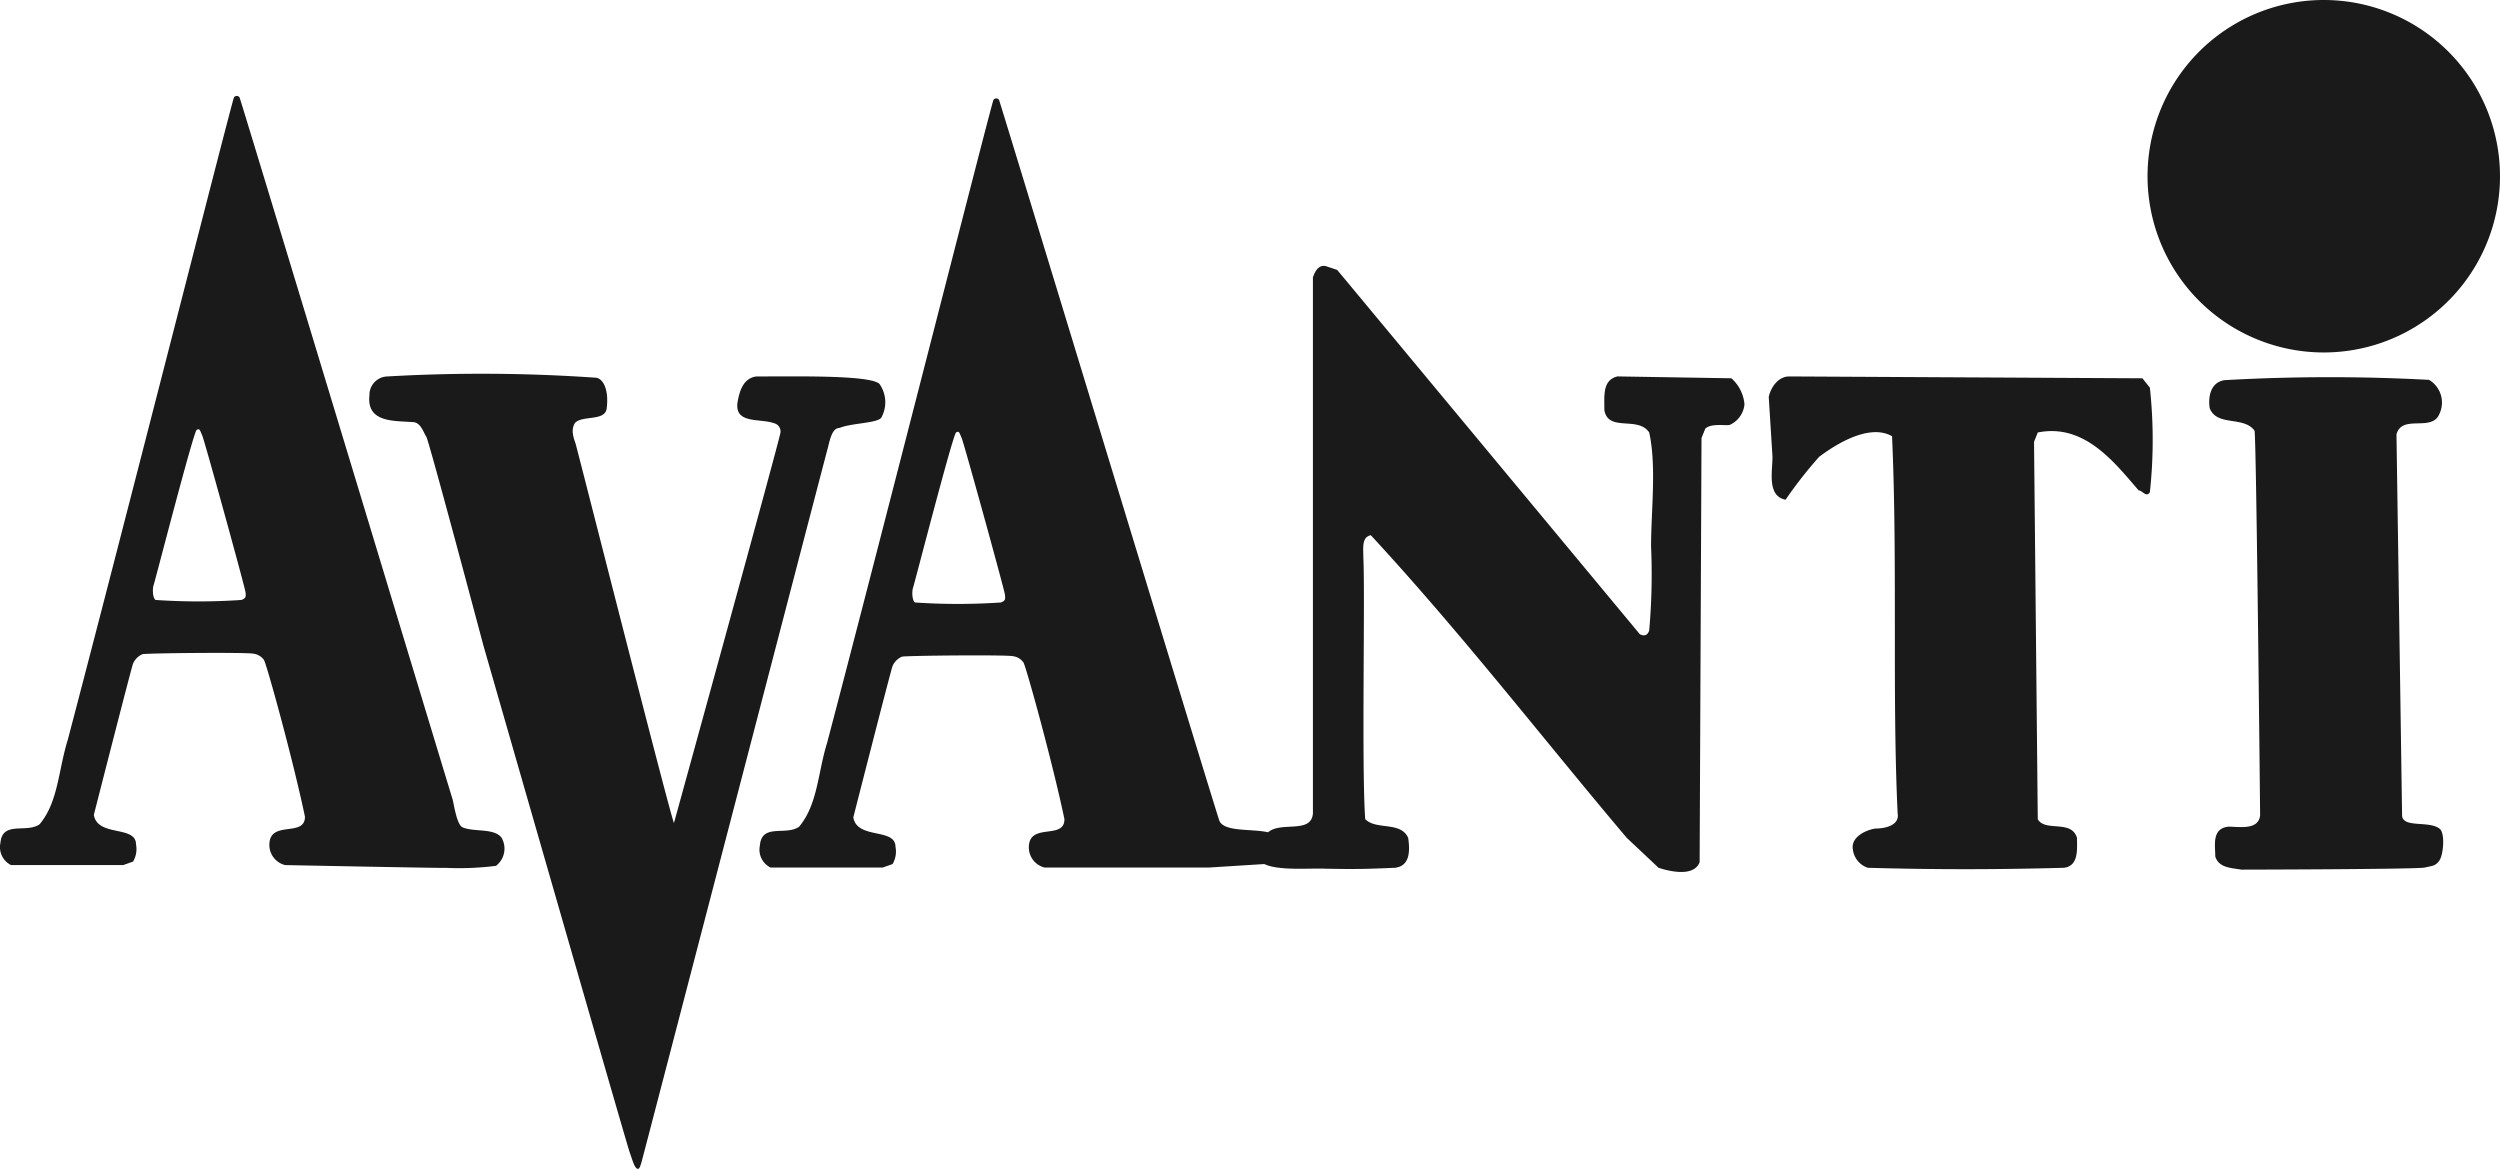
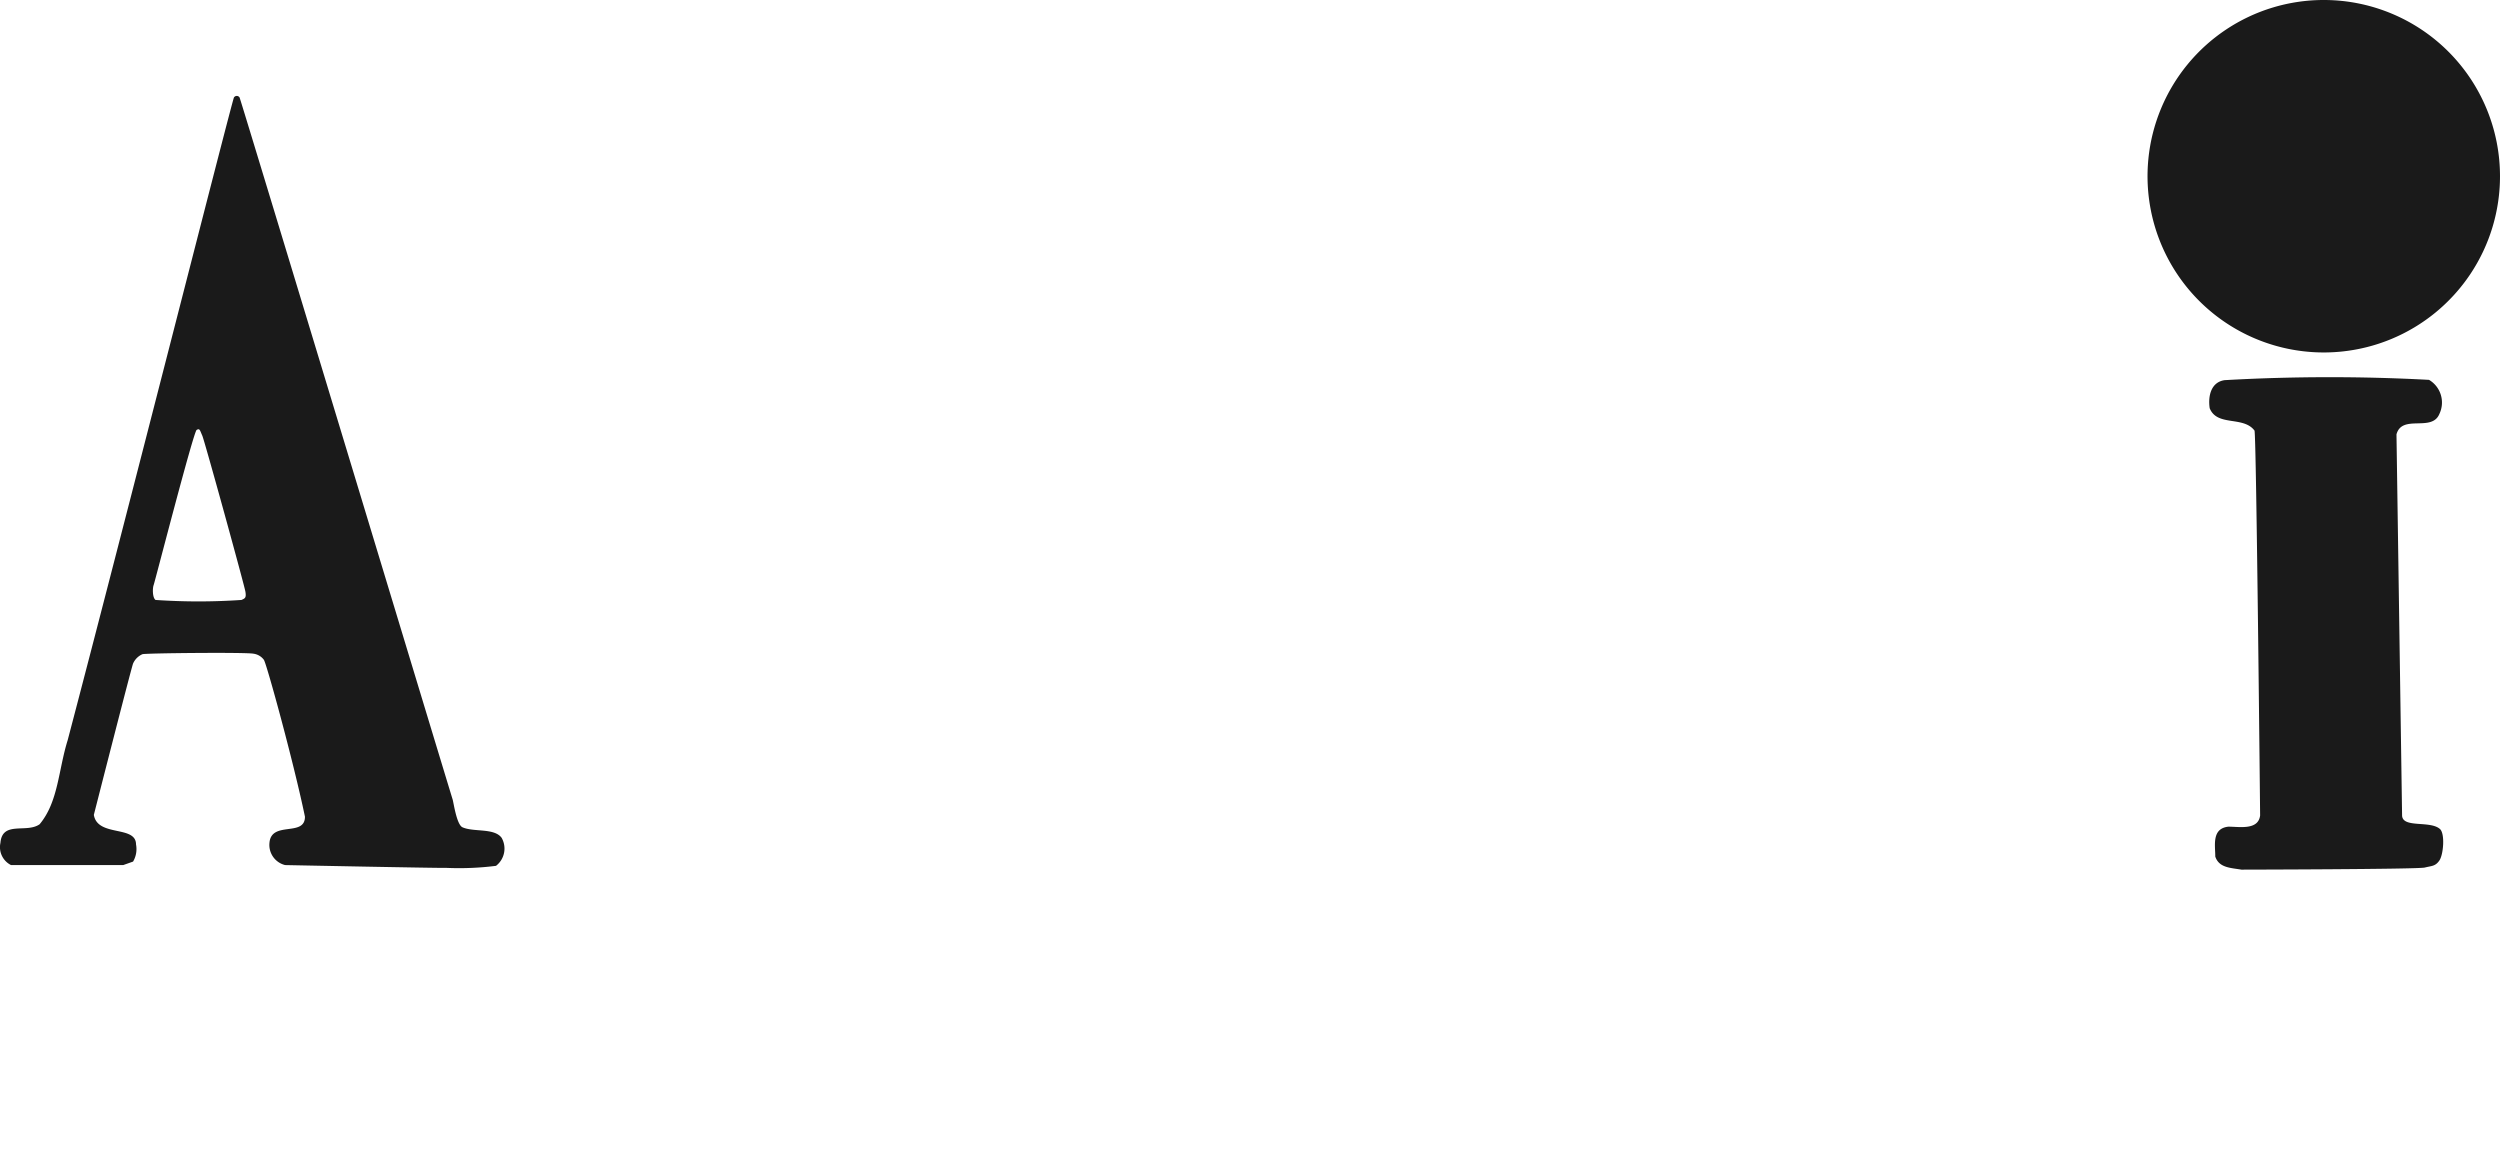
<svg xmlns="http://www.w3.org/2000/svg" width="133.815" height="62.561" viewBox="0 0 133.815 62.561">
  <g id="Avanti_black" transform="translate(-32.193 -18.979)">
-     <path id="Pfad_17946" data-name="Pfad 17946" d="M64.137,39.2c.452.137.631.831.531,1.632-.079.707-1.281.368-1.688.774-.281.406-.038.914.032,1.156.125.438,5.056,19.87,5.256,20.269,0,0,5.687-20.624,5.7-20.9a.451.451,0,0,0-.331-.495c-.747-.277-2.124.055-1.969-1.106.1-.6.3-1.3,1-1.4,2.2,0,6.106-.082,6.6.4a1.7,1.7,0,0,1,.1,1.8c-.2.305-1.594.288-2.239.555-.43,0-.53.738-.649,1.157S66.552,81.13,66.527,81.2s-.091.353-.187.344c-.185-.019-.285-.447-.456-.926-.16-.447-7.816-27.087-7.816-27.087s-2.925-11-3.056-11.175-.282-.75-.688-.781c-1.032-.08-2.521.043-2.356-1.443a.987.987,0,0,1,.9-1A88.244,88.244,0,0,1,64.137,39.2Z" fill="#1a1a1a" />
-     <path id="Pfad_17947" data-name="Pfad 17947" d="M147.267,39.728a26.073,26.073,0,0,1,0,5.6c-.2.3-.4-.1-.6-.1-1.3-1.5-2.9-3.6-5.4-3.1l-.2.5.2,20.2c.4.7,1.8,0,2.1,1,0,.6.1,1.5-.7,1.6-3.6.1-7,.1-10.5,0a1.185,1.185,0,0,1-.8-1c-.1-.6.6-1,1.2-1.1.6,0,1.3-.2,1.2-.8-.3-6.3,0-13.5-.3-20.2-1.4-.8-3.541.841-3.9,1.1a23.025,23.025,0,0,0-1.8,2.3c-1-.2-.7-1.5-.7-2.3l-.2-3.2c.1-.5.5-1.1,1.1-1.1l18.9.1Z" fill="#1a1a1a" />
    <path id="Pfad_17948" data-name="Pfad 17948" d="M162.209,39.311a1.412,1.412,0,0,1,.558,1.817c-.4,1-2,0-2.3,1.1l.3,20.4c.026.693,1.495.255,2.026.724.281.25.187,1.375-.031,1.688s-.407.281-.782.375-9.812.112-9.812.112c-.6-.1-1.2-.1-1.4-.7,0-.6-.2-1.5.7-1.6.6,0,1.6.2,1.7-.6,0,0-.2-20.3-.3-20.6-.6-.8-2-.2-2.4-1.2-.1-.7.1-1.4.8-1.5A99.443,99.443,0,0,1,162.209,39.311Z" fill="#1a1a1a" />
-     <path id="Pfad_17949" data-name="Pfad 17949" d="M97.468,62.927c.283.592,1.7.4,2.6.6.7-.6,2.3.1,2.4-1v-28.7c.1-.3.3-.7.7-.6l.6.2,16.2,19.5c.2.1.4.1.5-.2a34.182,34.182,0,0,0,.1-4.5c0-1.9.3-4.3-.1-6.1-.6-.9-2.2,0-2.4-1.2,0-.8-.1-1.6.7-1.8l6.1.1a2.1,2.1,0,0,1,.7,1.4,1.346,1.346,0,0,1-.8,1.1c-.266.041-1-.1-1.3.2l-.2.5-.1,22.7c-.3.8-1.6.5-2.2.3l-1.7-1.6c-4.4-5.2-8.8-10.9-13.7-16.2-.5.1-.4.7-.4,1.2.1,2-.1,11.2.1,14,.6.6,1.9.1,2.3,1,.1.7.1,1.5-.7,1.6-1.521.066-2.044.081-3.731.05-.794-.039-2.5.125-3.269-.249l-2.973.187h-8.79a1.111,1.111,0,0,1-.837-1.187c.1-1.2,1.9-.3,1.9-1.4-.6-2.9-2.068-8.242-2.2-8.4a.83.83,0,0,0-.55-.325c-.333-.083-5.776-.033-5.95.026a.969.969,0,0,0-.5.5c-.092.224-2.1,8.1-2.1,8.1.2,1.2,2.258.541,2.258,1.582a1.32,1.32,0,0,1-.158.918l-.531.187h-6a1.07,1.07,0,0,1-.569-1.187c.1-1.2,1.4-.5,2.1-1,1-1.2,1-2.9,1.5-4.5,3-11.4,8.819-34.3,8.9-34.4a.178.178,0,0,1,.3,0C85.73,24.446,97.34,62.662,97.468,62.927Zm-13.8-20.5c-.125-.283-.131-.4-.3-.3s-2.234,8.125-2.3,8.3-.067.677.1.8a33.949,33.949,0,0,0,4.6,0c.192-.084.262-.113.212-.438S83.793,42.711,83.668,42.427Z" fill="#1a1a1a" />
    <path id="Pfad_17950" data-name="Pfad 17950" d="M56.418,61.761c.052.155.213,1.358.531,1.5.6.268,1.7.025,2.094.563a1.167,1.167,0,0,1-.3,1.5,15.729,15.729,0,0,1-2.656.109c-.344.016-8.634-.15-8.634-.15a1.111,1.111,0,0,1-.837-1.188c.1-1.2,1.9-.3,1.9-1.4-.6-2.9-2.067-8.242-2.2-8.4a.823.823,0,0,0-.55-.325c-.333-.084-5.775-.033-5.95.026a.969.969,0,0,0-.5.5c-.092.224-2.1,8.1-2.1,8.1.2,1.2,2.258.541,2.258,1.582a1.319,1.319,0,0,1-.158.918l-.531.188h-6a1.072,1.072,0,0,1-.569-1.188c.1-1.2,1.4-.5,2.1-1,1-1.2,1-2.9,1.5-4.5,3-11.4,8.819-34.3,8.9-34.4a.178.178,0,0,1,.3,0C45.081,24.311,56.323,61.482,56.418,61.761Zm-13.4-19.469c-.125-.283-.131-.4-.3-.3s-2.234,8.126-2.3,8.3-.067.678.1.8a33.787,33.787,0,0,0,4.6,0c.192-.084.262-.113.212-.437S43.144,42.575,43.019,42.292Z" fill="#1a1a1a" />
    <path id="Pfad_17951" data-name="Pfad 17951" d="M166.008,28.41a9.433,9.433,0,1,1-9.431-9.431A9.433,9.433,0,0,1,166.008,28.41Z" fill="#1a1a1a" />
  </g>
</svg>